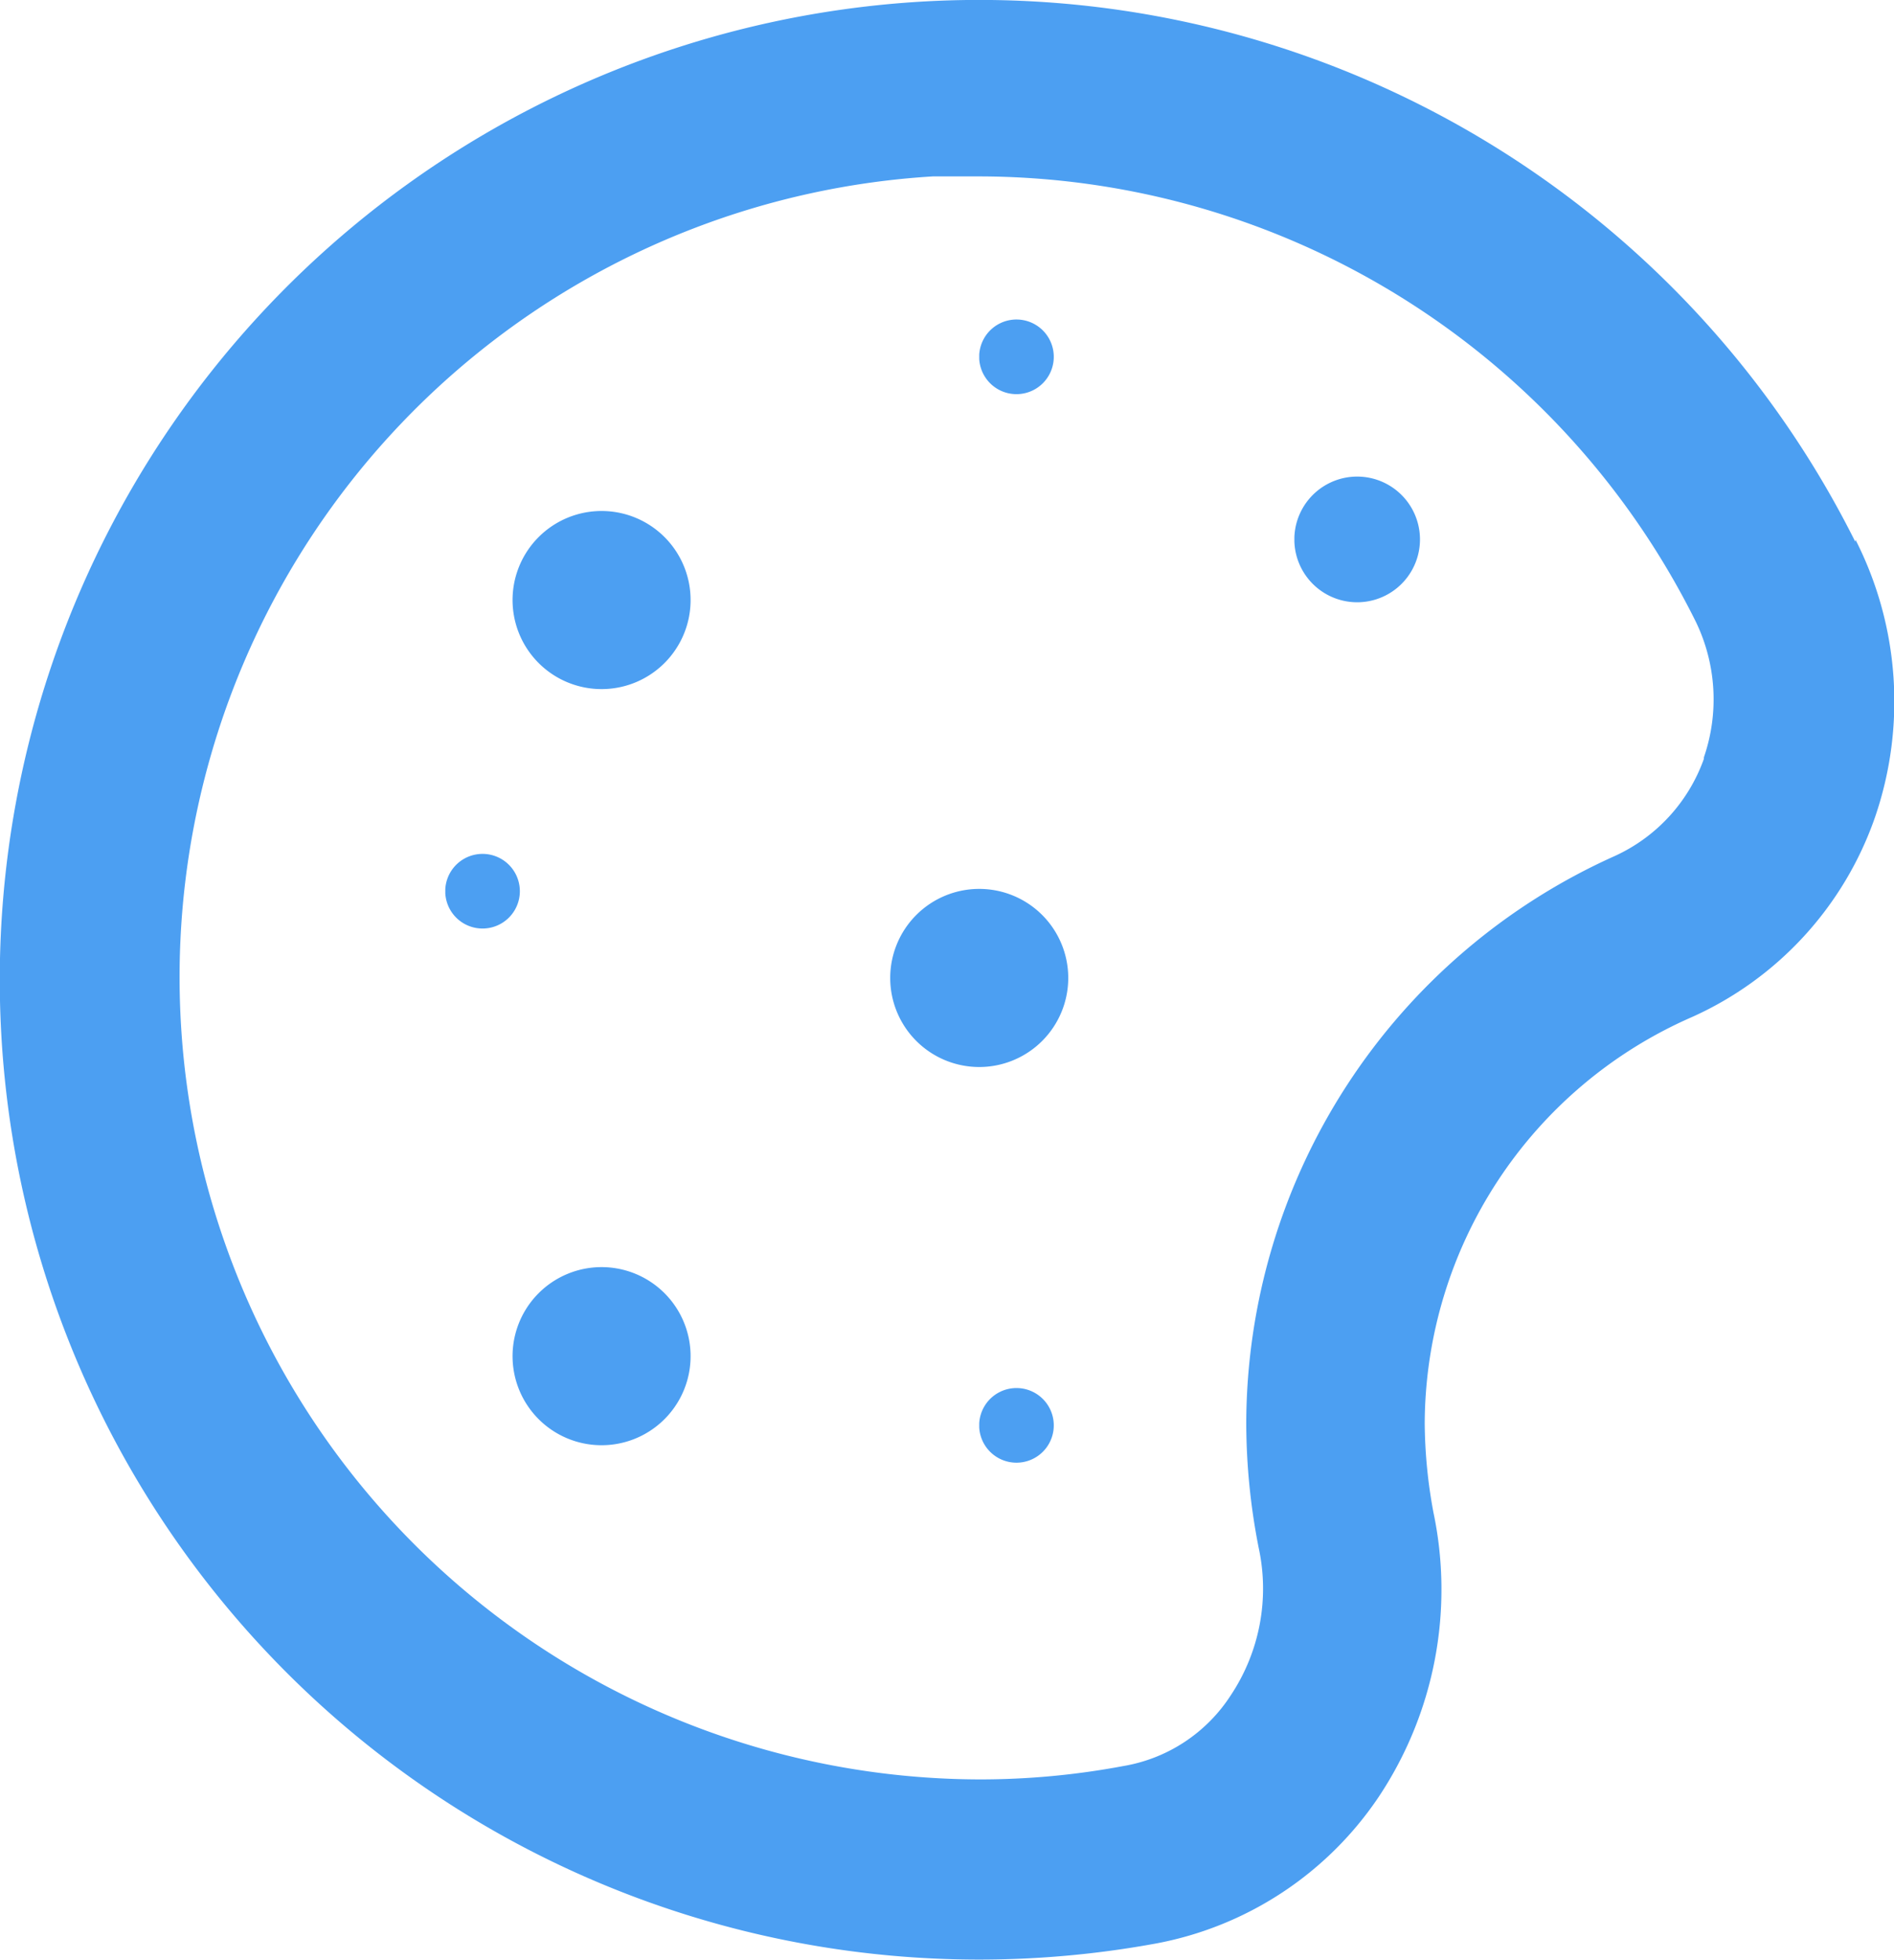
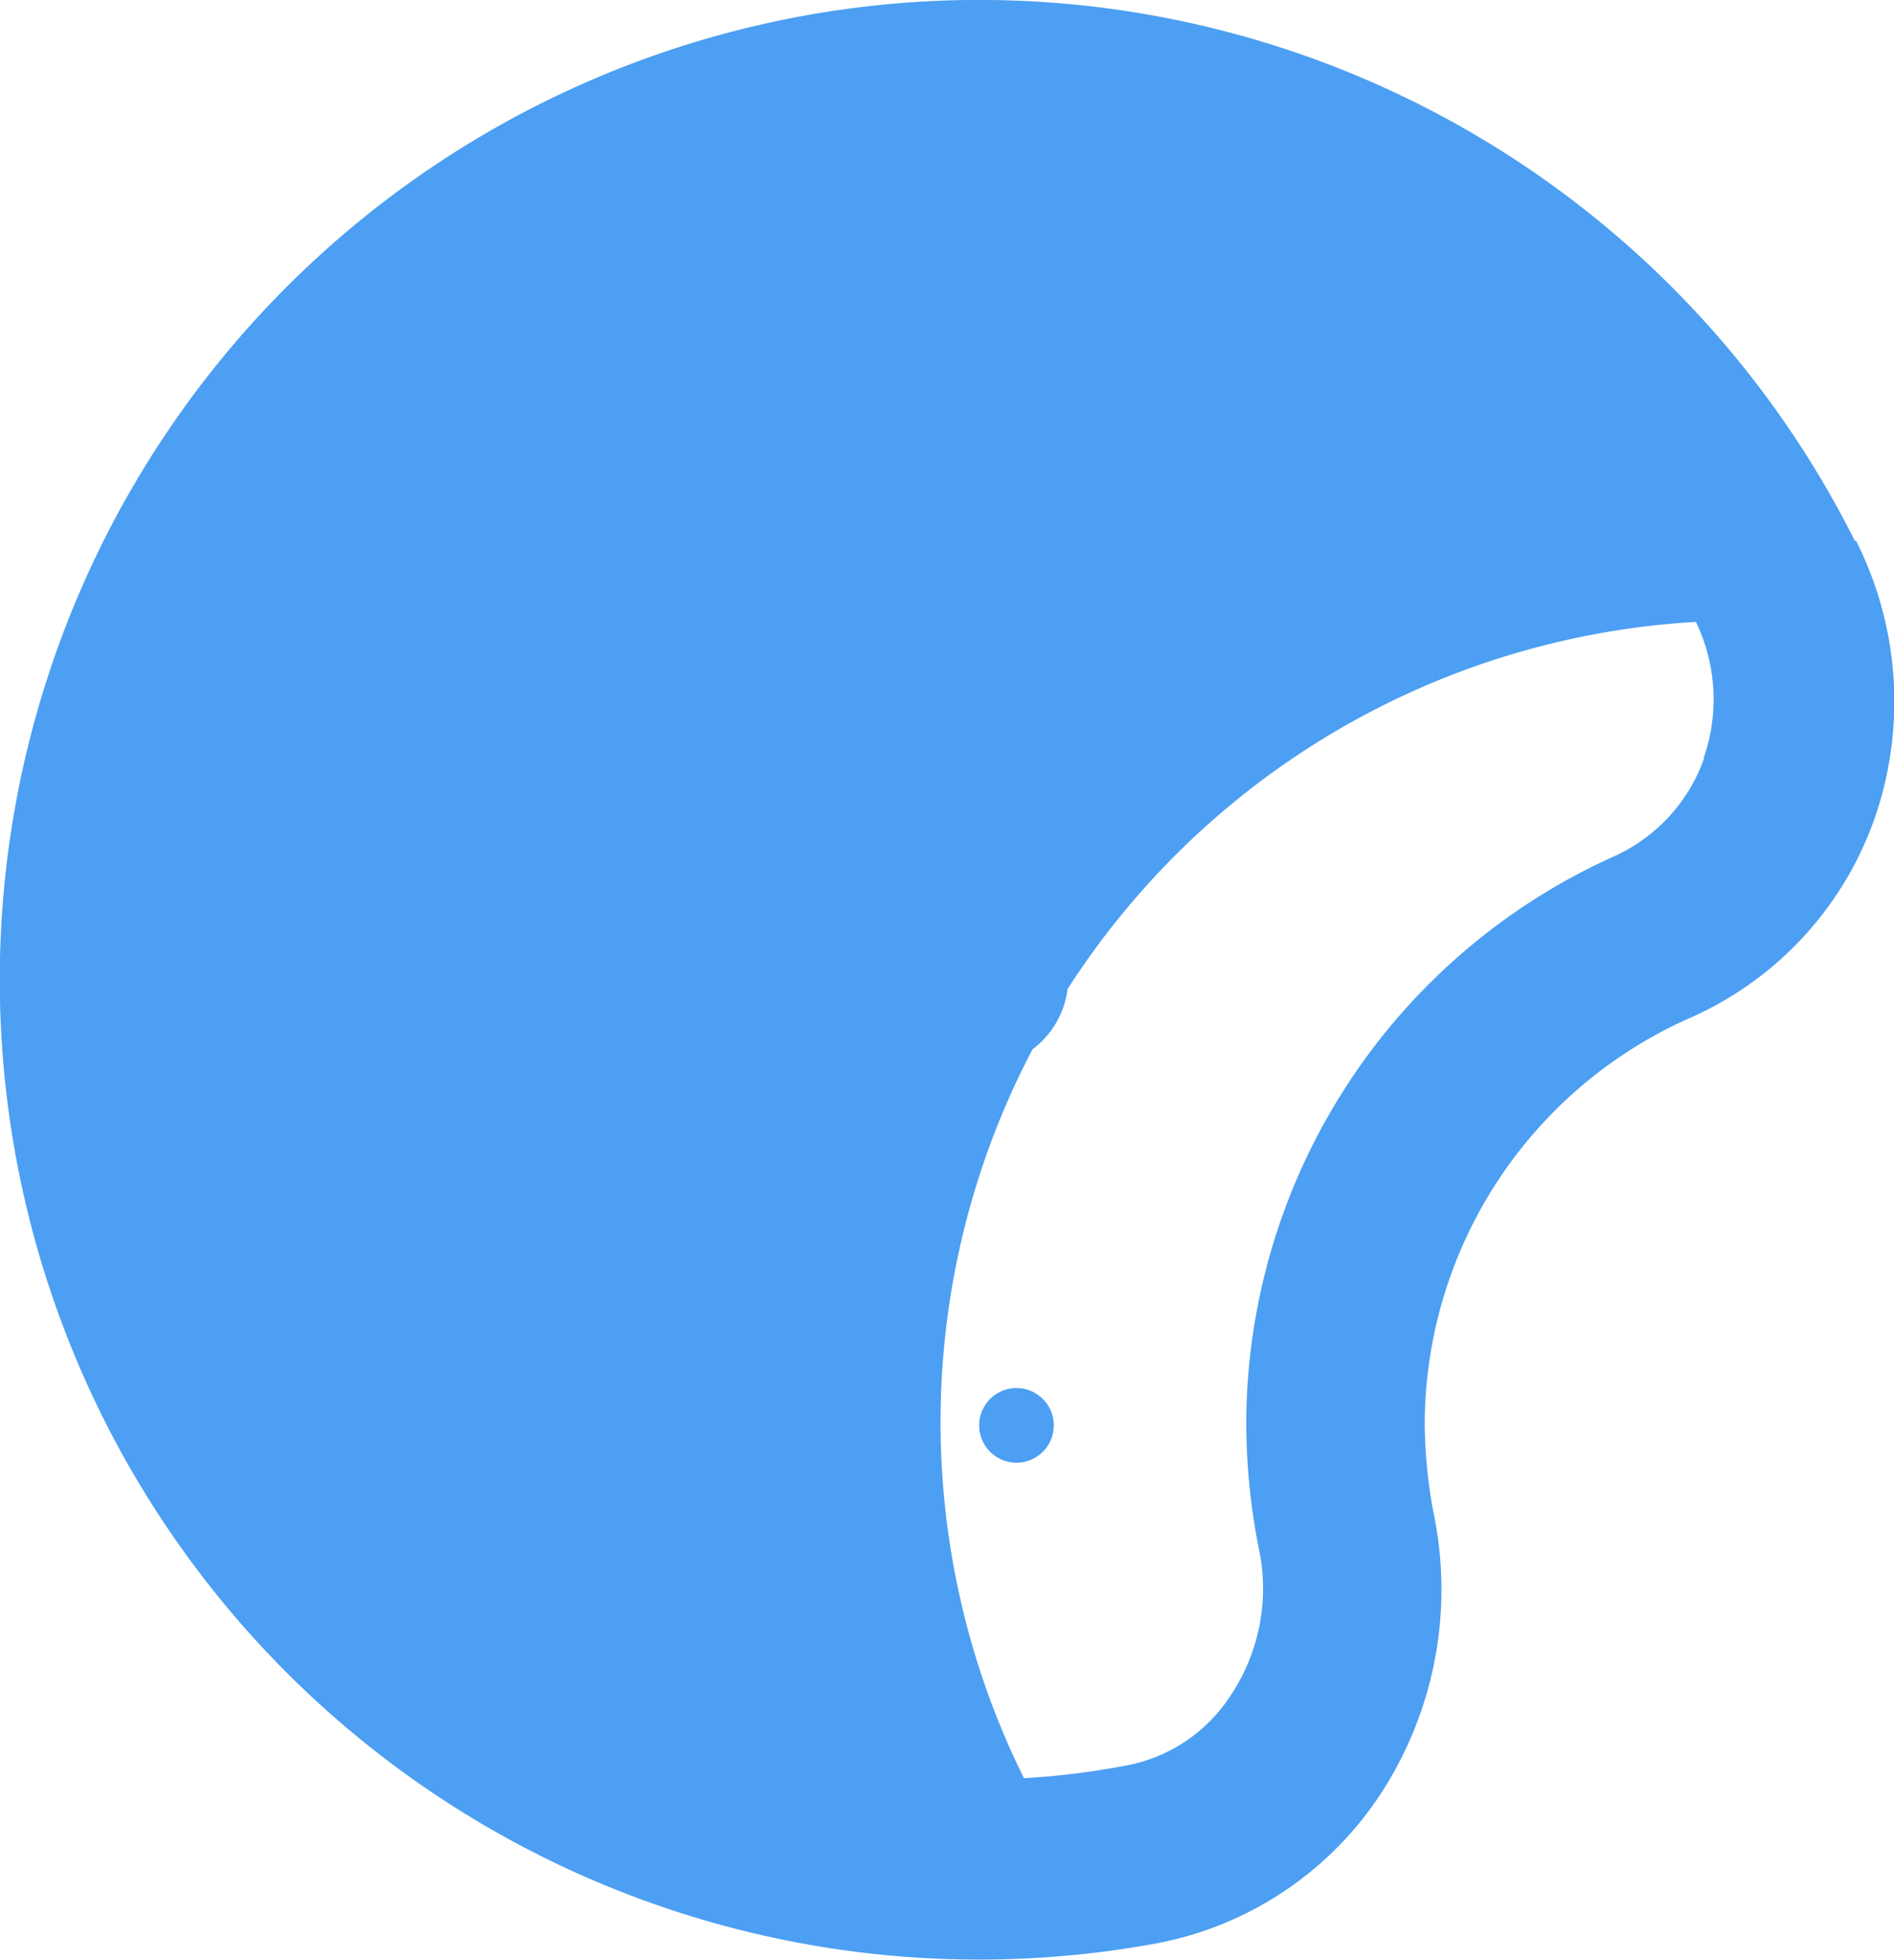
<svg xmlns="http://www.w3.org/2000/svg" width="43.511" height="45" viewBox="0 0 43.511 45">
-   <path id="picto-image-marque" d="M13.743,30.716a2.045,2.045,0,1,0,1.452-.6A2.045,2.045,0,0,0,13.743,30.716Zm0-17.363a2.045,2.045,0,1,0,1.452-.6A2.045,2.045,0,0,0,13.743,13.353ZM23.866,33.8a.857.857,0,1,0,0-.1ZM11.6,21.534a.857.857,0,1,0,0-.1ZM23.866,9.263a.857.857,0,1,0,0-.1Zm7.24,4.193a1.443,1.443,0,1,0,0-.1Zm12.884,0a22.5,22.5,0,1,0-16.054,32.19,7.915,7.915,0,0,0,5.113-3.374A8.59,8.59,0,0,0,34.3,35.747a11.555,11.555,0,0,1-.2-2.045,10.226,10.226,0,0,1,6.135-9.326,7.853,7.853,0,0,0,4.213-4.6,8.181,8.181,0,0,0-.45-6.36Zm-3.477,4.99a3.886,3.886,0,0,1-2.045,2.229A14.316,14.316,0,0,0,30,33.7a14.93,14.93,0,0,0,.286,2.863,4.418,4.418,0,0,1-.634,3.374,3.661,3.661,0,0,1-2.475,1.636,17.834,17.834,0,0,1-3.313.307A18.422,18.422,0,0,1,22.8,5.07h1.043A18.406,18.406,0,0,1,40.33,15.3a4.09,4.09,0,0,1,.184,3.109ZM23.866,21.431a2.045,2.045,0,1,0,2.045,2.045A2.045,2.045,0,0,0,23.866,21.431Z" transform="translate(-1.37 -1.019)" fill="#4c9ff2" />
+   <path id="picto-image-marque" d="M13.743,30.716a2.045,2.045,0,1,0,1.452-.6A2.045,2.045,0,0,0,13.743,30.716Zm0-17.363a2.045,2.045,0,1,0,1.452-.6A2.045,2.045,0,0,0,13.743,13.353ZM23.866,33.8a.857.857,0,1,0,0-.1ZM11.6,21.534a.857.857,0,1,0,0-.1ZM23.866,9.263a.857.857,0,1,0,0-.1Zm7.24,4.193a1.443,1.443,0,1,0,0-.1Zm12.884,0a22.5,22.5,0,1,0-16.054,32.19,7.915,7.915,0,0,0,5.113-3.374A8.59,8.59,0,0,0,34.3,35.747a11.555,11.555,0,0,1-.2-2.045,10.226,10.226,0,0,1,6.135-9.326,7.853,7.853,0,0,0,4.213-4.6,8.181,8.181,0,0,0-.45-6.36Zm-3.477,4.99a3.886,3.886,0,0,1-2.045,2.229A14.316,14.316,0,0,0,30,33.7a14.93,14.93,0,0,0,.286,2.863,4.418,4.418,0,0,1-.634,3.374,3.661,3.661,0,0,1-2.475,1.636,17.834,17.834,0,0,1-3.313.307h1.043A18.406,18.406,0,0,1,40.33,15.3a4.09,4.09,0,0,1,.184,3.109ZM23.866,21.431a2.045,2.045,0,1,0,2.045,2.045A2.045,2.045,0,0,0,23.866,21.431Z" transform="translate(-1.37 -1.019)" fill="#4c9ff2" />
</svg>